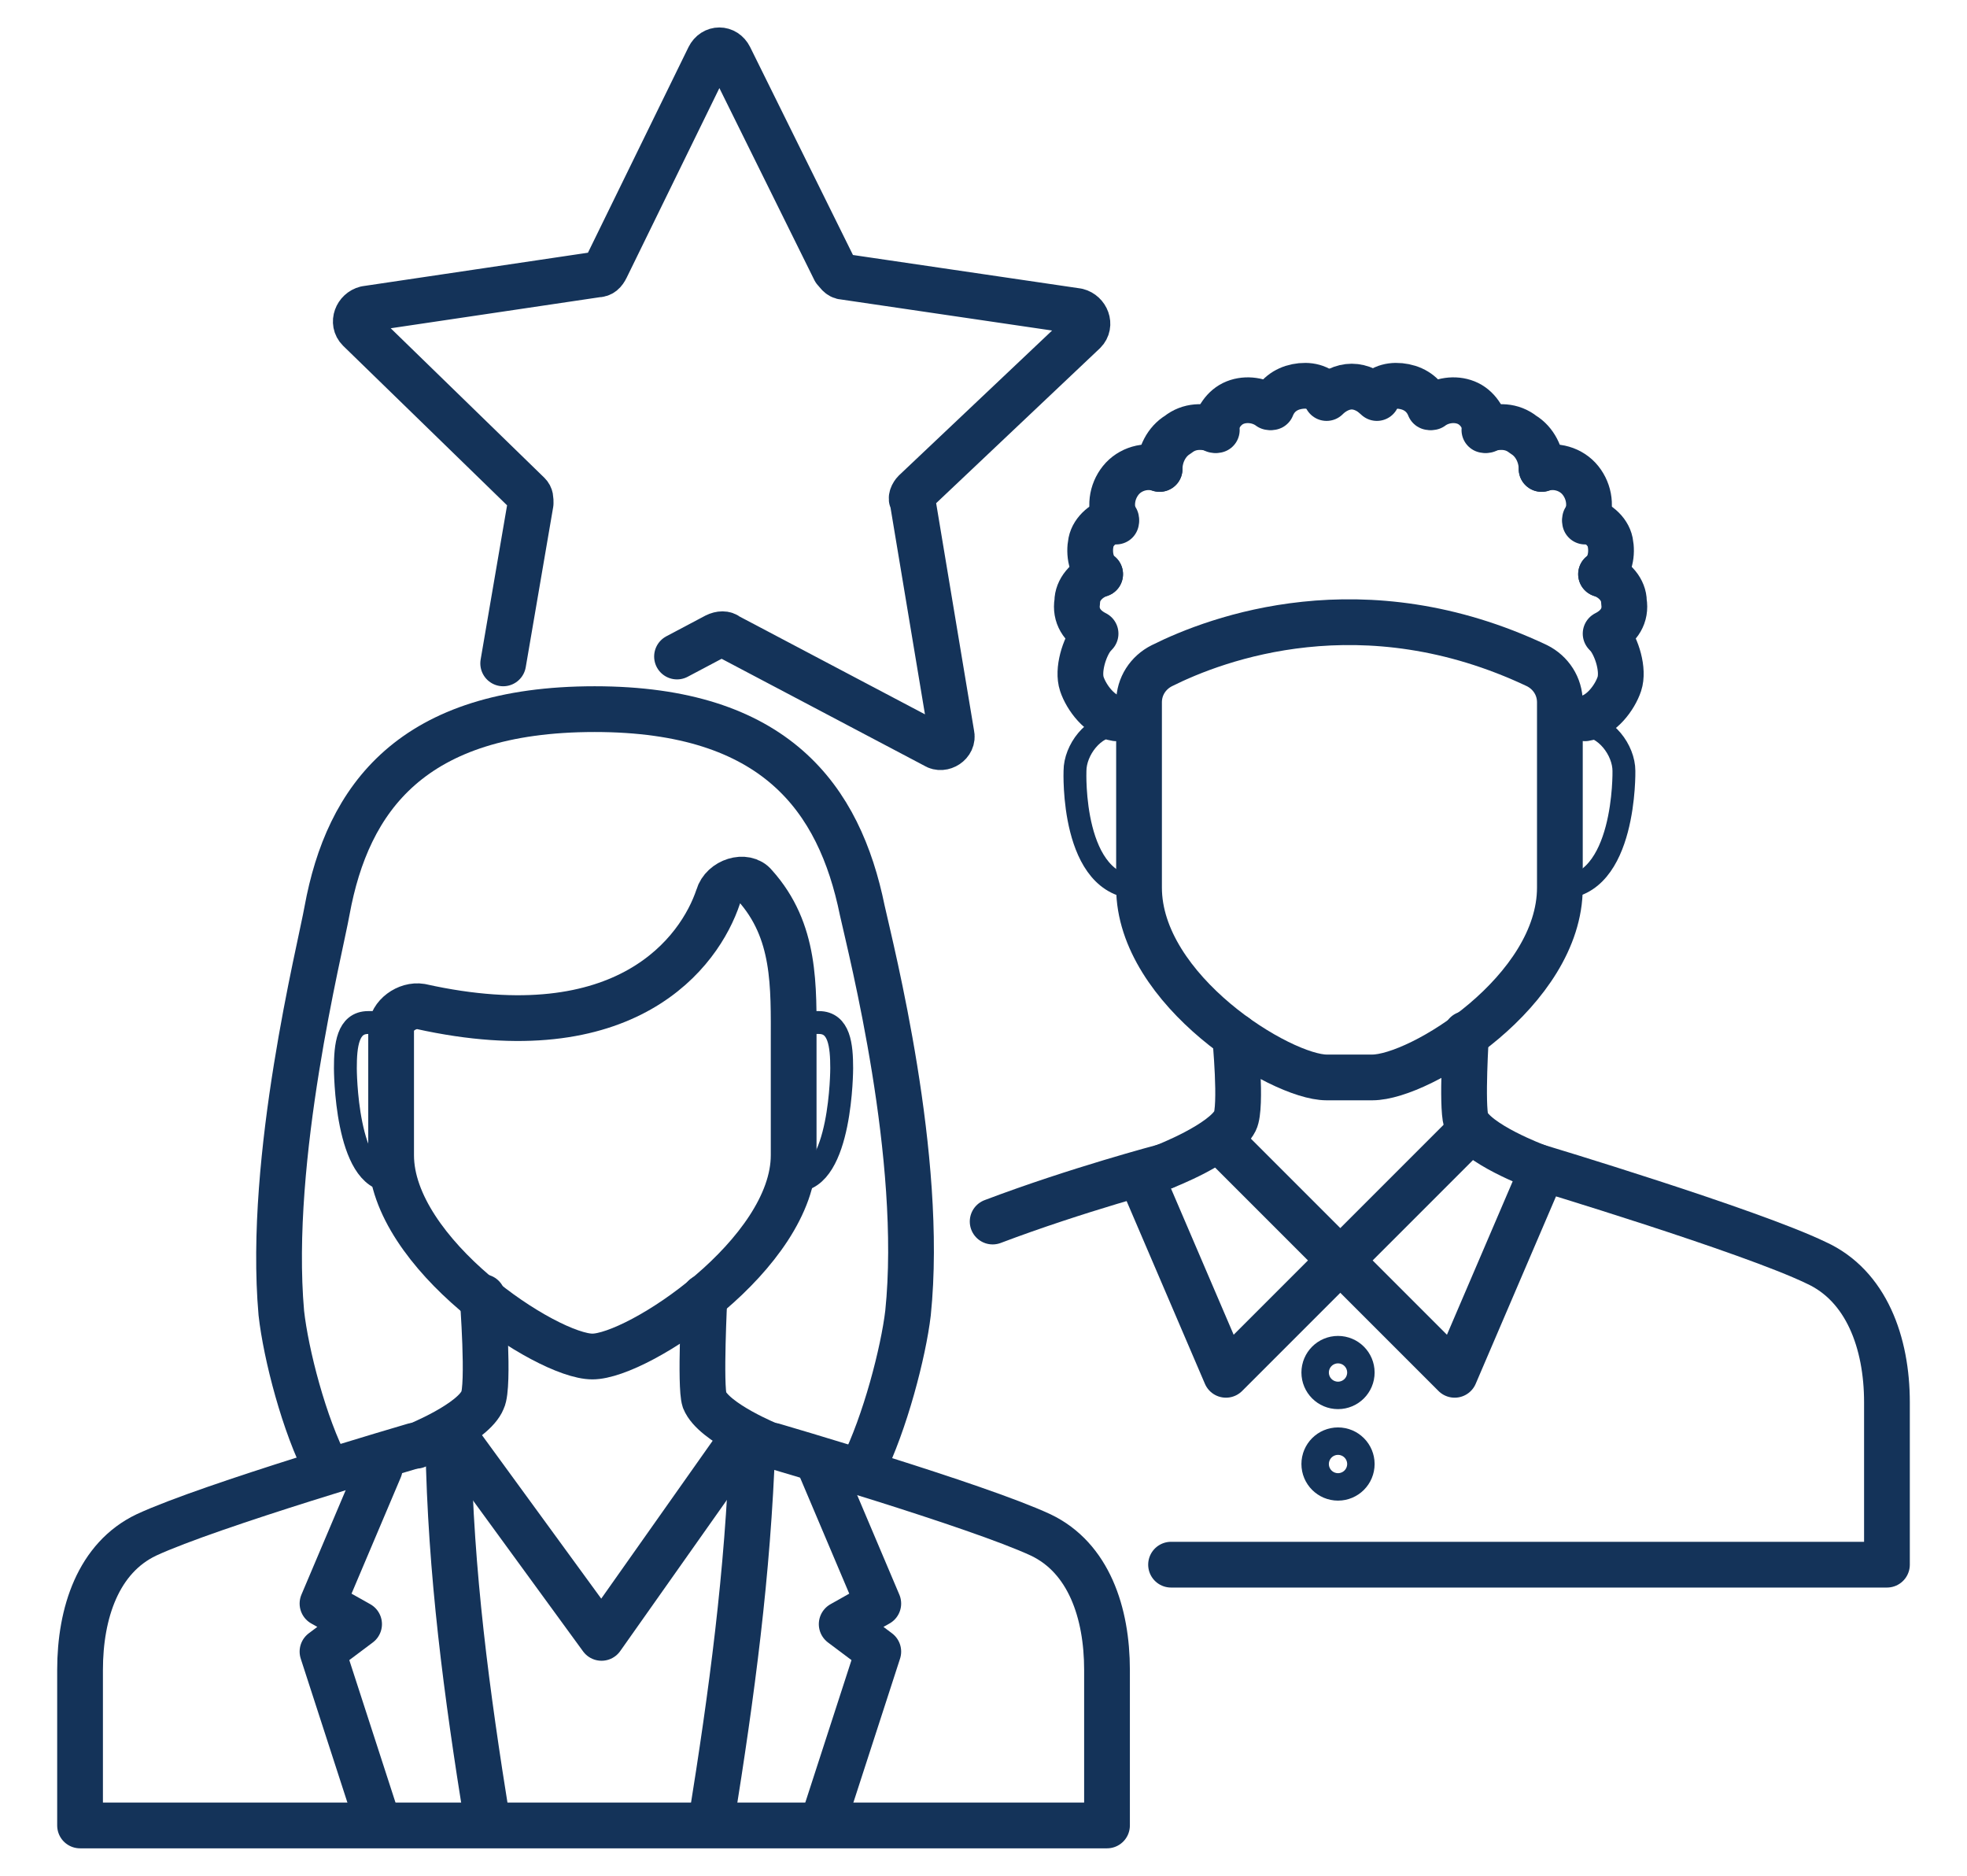
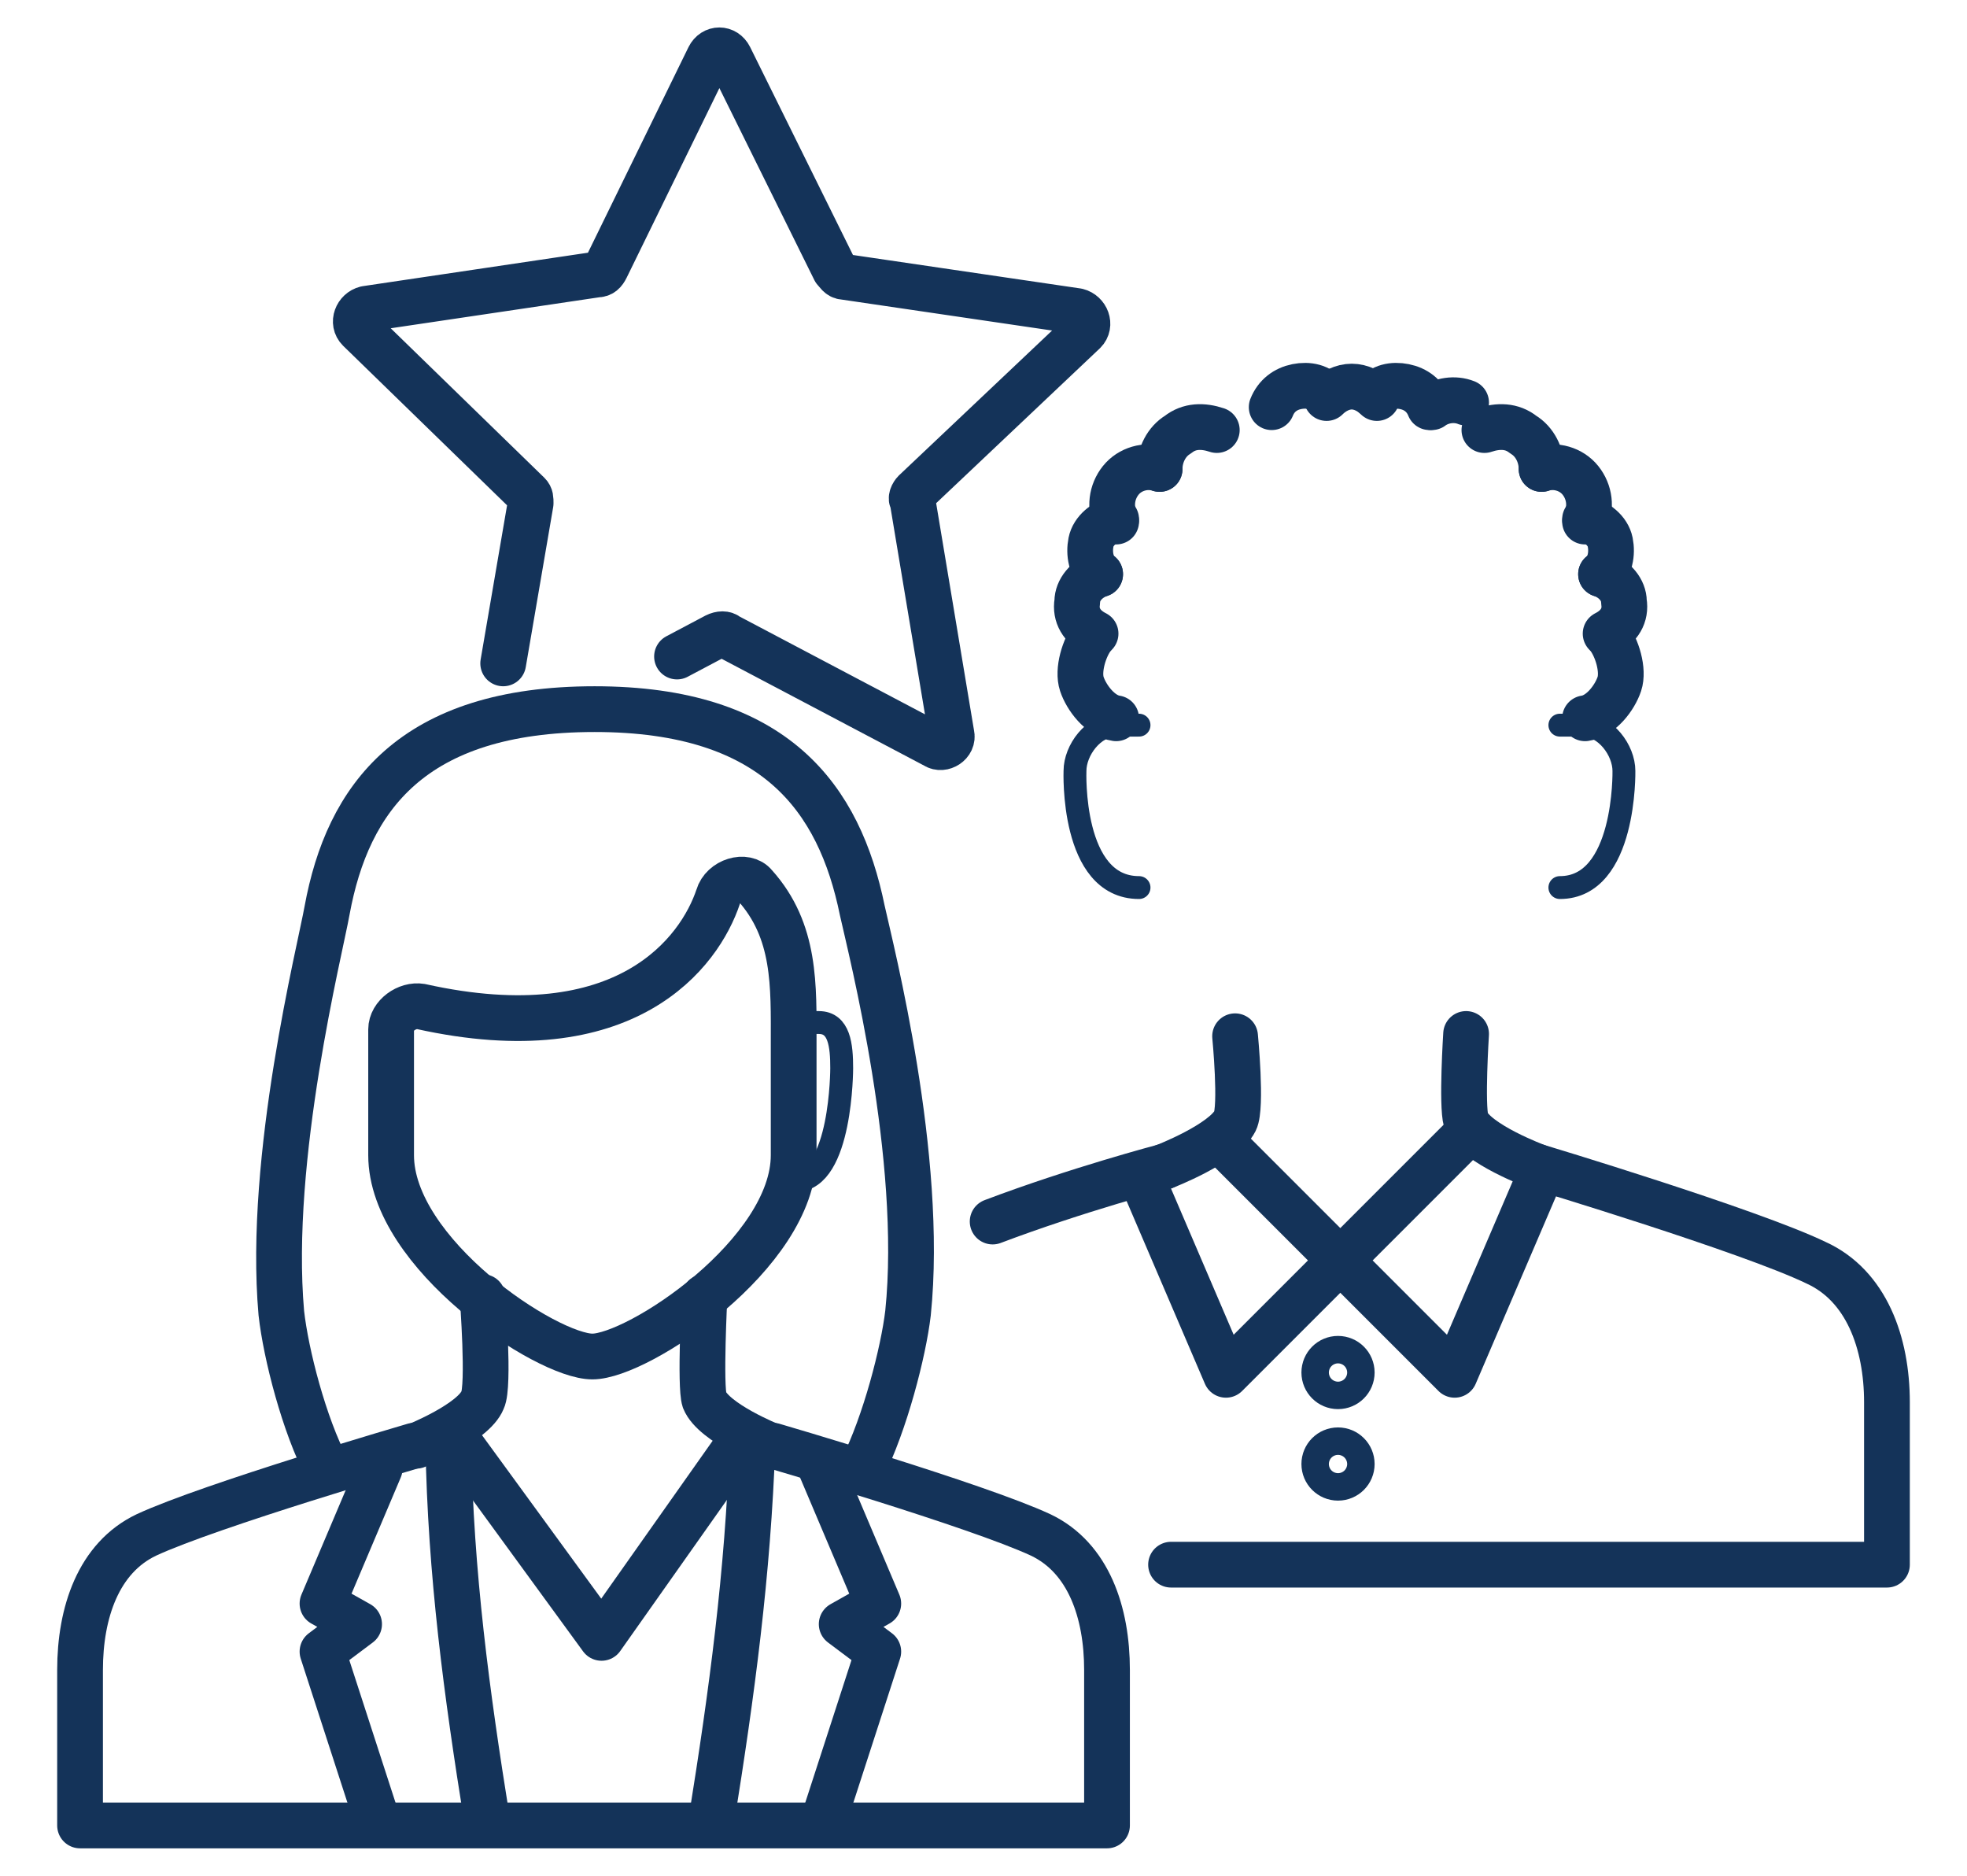
<svg xmlns="http://www.w3.org/2000/svg" version="1.1" x="0px" y="0px" viewBox="0 0 86 82" enable-background="new 0 0 86 82" xml:space="preserve">
  <g id="Layer_1">
    <g>
      <g>
        <g>
          <path fill="none" stroke="#143359" stroke-linecap="round" stroke-linejoin="round" stroke-miterlimit="10" d="M49.8,31.7h-1      c-1,0-1.8,1.1-1.8,2c0,0-0.2,5.1,2.8,5.1" />
-           <path fill="none" stroke="#143359" stroke-width="2" stroke-linecap="round" stroke-linejoin="round" stroke-miterlimit="10" d="      M67.2,29.1c0.6,0.3,1,0.9,1,1.6v8.1c0,4.5-6.1,8.3-8.2,8.3h-2c-2,0-8.2-3.8-8.2-8.3l0-8.1c0-0.7,0.4-1.3,1-1.6      C53.2,27.9,59.6,25.5,67.2,29.1z" />
          <path fill="none" stroke="#143359" stroke-linecap="round" stroke-linejoin="round" stroke-miterlimit="10" d="M68.2,31.7h1      c1,0,1.8,1.1,1.8,2c0,0,0.1,5.1-2.8,5.1" />
          <path fill="none" stroke="#143359" stroke-width="2" stroke-linecap="round" stroke-linejoin="round" stroke-miterlimit="10" d="      M51.2,68.4h31.3v-7.1c0-2.6-0.9-5.1-3.1-6.1C76.5,53.8,67.2,51,67.2,51" />
          <path fill="none" stroke="#143359" stroke-width="2" stroke-linecap="round" stroke-linejoin="round" stroke-miterlimit="10" d="      M50.9,51c0,0-3.8,1-7.5,2.4" />
          <path fill="none" stroke="#143359" stroke-width="2" stroke-linecap="round" stroke-linejoin="round" stroke-miterlimit="10" d="      M50.9,51c0,0,2.6-1,3.1-2c0.3-0.6,0-3.7,0-3.7" />
          <path fill="none" stroke="#143359" stroke-width="2" stroke-linecap="round" stroke-linejoin="round" stroke-miterlimit="10" d="      M64.1,45.2c0,0-0.2,3.1,0,3.8c0.4,1,3.1,2,3.1,2" />
          <g>
            <path fill="none" stroke="#143359" stroke-width="2" stroke-linecap="round" stroke-linejoin="round" stroke-miterlimit="10" d="       M60.1,17.3c0.3-0.4,0.8-0.5,1.3-0.4c0.5,0.1,0.9,0.4,1.1,0.9" />
            <path fill="none" stroke="#143359" stroke-width="2" stroke-linecap="round" stroke-linejoin="round" stroke-miterlimit="10" d="       M58,17.3c-0.3-0.4-0.8-0.5-1.3-0.4c-0.5,0.1-0.9,0.4-1.1,0.9" />
-             <path fill="none" stroke="#143359" stroke-width="2" stroke-linecap="round" stroke-linejoin="round" stroke-miterlimit="10" d="       M62.6,17.8c0.4-0.3,1-0.4,1.5-0.2c0.5,0.2,0.8,0.7,0.9,1.2" />
-             <path fill="none" stroke="#143359" stroke-width="2" stroke-linecap="round" stroke-linejoin="round" stroke-miterlimit="10" d="       M55.5,17.8c-0.4-0.3-1-0.4-1.5-0.2c-0.5,0.2-0.8,0.7-0.9,1.2" />
+             <path fill="none" stroke="#143359" stroke-width="2" stroke-linecap="round" stroke-linejoin="round" stroke-miterlimit="10" d="       M62.6,17.8c0.4-0.3,1-0.4,1.5-0.2" />
            <path fill="none" stroke="#143359" stroke-width="2" stroke-linecap="round" stroke-linejoin="round" stroke-miterlimit="10" d="       M64.9,18.8c0.6-0.2,1.2-0.2,1.7,0.2c0.5,0.3,0.8,0.9,0.8,1.5" />
            <path fill="none" stroke="#143359" stroke-width="2" stroke-linecap="round" stroke-linejoin="round" stroke-miterlimit="10" d="       M53.2,18.8c-0.6-0.2-1.2-0.2-1.7,0.2c-0.5,0.3-0.8,0.9-0.8,1.5" />
            <path fill="none" stroke="#143359" stroke-width="2" stroke-linecap="round" stroke-linejoin="round" stroke-miterlimit="10" d="       M67.4,20.5c0.6-0.2,1.3,0,1.7,0.5c0.4,0.5,0.5,1.2,0.2,1.8" />
            <path fill="none" stroke="#143359" stroke-width="2" stroke-linecap="round" stroke-linejoin="round" stroke-miterlimit="10" d="       M50.7,20.5c-0.6-0.2-1.3,0-1.7,0.5c-0.4,0.5-0.5,1.2-0.2,1.8" />
            <path fill="none" stroke="#143359" stroke-width="2" stroke-linecap="round" stroke-linejoin="round" stroke-miterlimit="10" d="       M69.3,22.7c0.5,0.1,1,0.5,1.1,1c0.1,0.5,0,1.1-0.4,1.4" />
            <path fill="none" stroke="#143359" stroke-width="2" stroke-linecap="round" stroke-linejoin="round" stroke-miterlimit="10" d="       M48.8,22.7c-0.5,0.1-1,0.5-1.1,1c-0.1,0.5,0,1.1,0.4,1.4" />
            <path fill="none" stroke="#143359" stroke-width="2" stroke-linecap="round" stroke-linejoin="round" stroke-miterlimit="10" d="       M70,25.1c0.6,0.2,1,0.7,1,1.2c0.1,0.6-0.2,1.1-0.8,1.4" />
            <path fill="none" stroke="#143359" stroke-width="2" stroke-linecap="round" stroke-linejoin="round" stroke-miterlimit="10" d="       M48.1,25.1c-0.6,0.2-1,0.7-1,1.2c-0.1,0.6,0.2,1.1,0.8,1.4" />
            <path fill="none" stroke="#143359" stroke-width="2" stroke-linecap="round" stroke-linejoin="round" stroke-miterlimit="10" d="       M70.3,27.8c0.4,0.5,0.7,1.5,0.5,2.1c-0.2,0.6-0.8,1.4-1.5,1.5" />
            <path fill="none" stroke="#143359" stroke-width="2" stroke-linecap="round" stroke-linejoin="round" stroke-miterlimit="10" d="       M47.8,27.8c-0.4,0.5-0.7,1.5-0.5,2.1c0.2,0.6,0.8,1.4,1.5,1.5" />
          </g>
          <path fill="none" stroke="#143359" stroke-width="2" stroke-linecap="round" stroke-linejoin="round" stroke-miterlimit="10" d="      M58,17.4c0.3-0.3,0.7-0.5,1.1-0.5c0.4,0,0.8,0.2,1.1,0.5" />
        </g>
        <g>
-           <path fill="none" stroke="#143359" stroke-linecap="round" stroke-linejoin="round" stroke-miterlimit="10" d="M17.1,44.7h-1      c-0.9,0-1,1-1,2c0,0,0,4.9,2,4.9" />
          <path fill="none" stroke="#143359" stroke-width="2" stroke-linecap="round" stroke-linejoin="round" stroke-miterlimit="10" d="      M18.4,44c-0.6-0.1-1.3,0.4-1.3,1l0,5.5c0,4.3,6.8,8.8,8.8,8.8s8.8-4.5,8.8-8.8c0-1.6,0-3.3,0-4.9c0-2.5,0.1-4.9-1.7-6.9      c-0.4-0.5-1.4-0.2-1.6,0.5C30.6,41.6,27.4,46,18.4,44z" />
          <path fill="none" stroke="#143359" stroke-width="2" stroke-linecap="round" stroke-linejoin="round" stroke-miterlimit="10" d="      M37.7,64.2c1-2,1.8-5.1,2-6.8c0.7-6.8-1.6-15.8-2-17.6c-1-4.9-3.8-8.8-11.7-8.8h0h0h0c-8,0-10.8,3.9-11.7,8.8      c-0.3,1.7-2.6,10.8-2,17.6c0.2,1.8,1,4.9,2,6.8" />
          <path fill="none" stroke="#143359" stroke-linecap="round" stroke-linejoin="round" stroke-miterlimit="10" d="M34.8,44.7h1      c0.9,0,1,1,1,2c0,0,0,4.9-2,4.9" />
          <path fill="none" stroke="#143359" stroke-width="2" stroke-linecap="round" stroke-linejoin="round" stroke-miterlimit="10" d="      M33.8,63.2c0,0,8.9,2.6,11.7,3.9c2.1,1,2.9,3.4,2.9,5.9v6.8H3.5V73c0-2.5,0.8-4.9,2.9-5.9c2.8-1.3,11.7-3.9,11.7-3.9" />
          <path fill="none" stroke="#143359" stroke-width="2" stroke-linecap="round" stroke-linejoin="round" stroke-miterlimit="10" d="      M18.2,63.2c0,0,2.5-1,2.9-2c0.3-0.6,0-4.5,0-4.5" />
          <path fill="none" stroke="#143359" stroke-width="2" stroke-linecap="round" stroke-linejoin="round" stroke-miterlimit="10" d="      M30.8,56.7c0,0-0.2,3.9,0,4.5c0.4,1,2.9,2,2.9,2" />
          <path fill="none" stroke="#143359" stroke-width="2" stroke-linecap="round" stroke-linejoin="round" stroke-miterlimit="10" d="      M19.6,63.1c0.1,5.7,0.8,10.9,1.7,16.5" />
          <path fill="none" stroke="#143359" stroke-width="2" stroke-linecap="round" stroke-linejoin="round" stroke-miterlimit="10" d="      M32.9,63.1C32.7,68.8,32,74,31.1,79.6" />
          <polyline fill="none" stroke="#143359" stroke-width="2" stroke-linecap="round" stroke-linejoin="round" stroke-miterlimit="10" points="      35.9,64.2 38.4,70.1 36.8,71 38.4,72.2 36,79.6     " />
          <polyline fill="none" stroke="#143359" stroke-width="2" stroke-linecap="round" stroke-linejoin="round" stroke-miterlimit="10" points="      16.6,64.2 14.1,70.1 15.7,71 14.1,72.2 16.5,79.6     " />
          <polyline fill="none" stroke="#143359" stroke-width="2" stroke-linecap="round" stroke-linejoin="round" stroke-miterlimit="10" points="      20.1,63.1 26.3,71.6 32.3,63.1     " />
        </g>
      </g>
      <path fill="none" stroke="#143359" stroke-width="2" stroke-linecap="round" stroke-linejoin="round" stroke-miterlimit="10" d="    M22,29l1.2-7c0-0.2,0-0.3-0.1-0.4l-7.4-7.2c-0.3-0.3-0.1-0.8,0.3-0.9L26.1,12c0.2,0,0.3-0.1,0.4-0.3L31,2.5c0.2-0.4,0.7-0.4,0.9,0    l4.6,9.3c0.1,0.1,0.2,0.3,0.4,0.3l10.2,1.5c0.4,0.1,0.6,0.6,0.3,0.9L40,21.5c-0.1,0.1-0.2,0.3-0.1,0.4l1.7,10.2    c0.1,0.4-0.4,0.7-0.7,0.5l-9.1-4.8c-0.1-0.1-0.3-0.1-0.5,0l-1.7,0.9" />
      <polyline fill="none" stroke="#143359" stroke-width="2" stroke-linecap="round" stroke-linejoin="round" stroke-miterlimit="10" points="    53.4,49.9 58.6,55.1 53.6,60.1 50,51.7   " />
      <polyline fill="none" stroke="#143359" stroke-width="2" stroke-linecap="round" stroke-linejoin="round" stroke-miterlimit="10" points="    63.9,49.8 58.6,55.1 63.6,60.1 67.2,51.7   " />
      <circle fill="none" stroke="#143359" stroke-width="2" stroke-linecap="round" stroke-linejoin="round" stroke-miterlimit="10" cx="58.5" cy="60" r="0.6" />
      <circle fill="none" stroke="#143359" stroke-width="2" stroke-linecap="round" stroke-linejoin="round" stroke-miterlimit="10" cx="58.5" cy="64" r="0.6" />
    </g>
  </g>
  <g id="already_exported">
</g>
</svg>